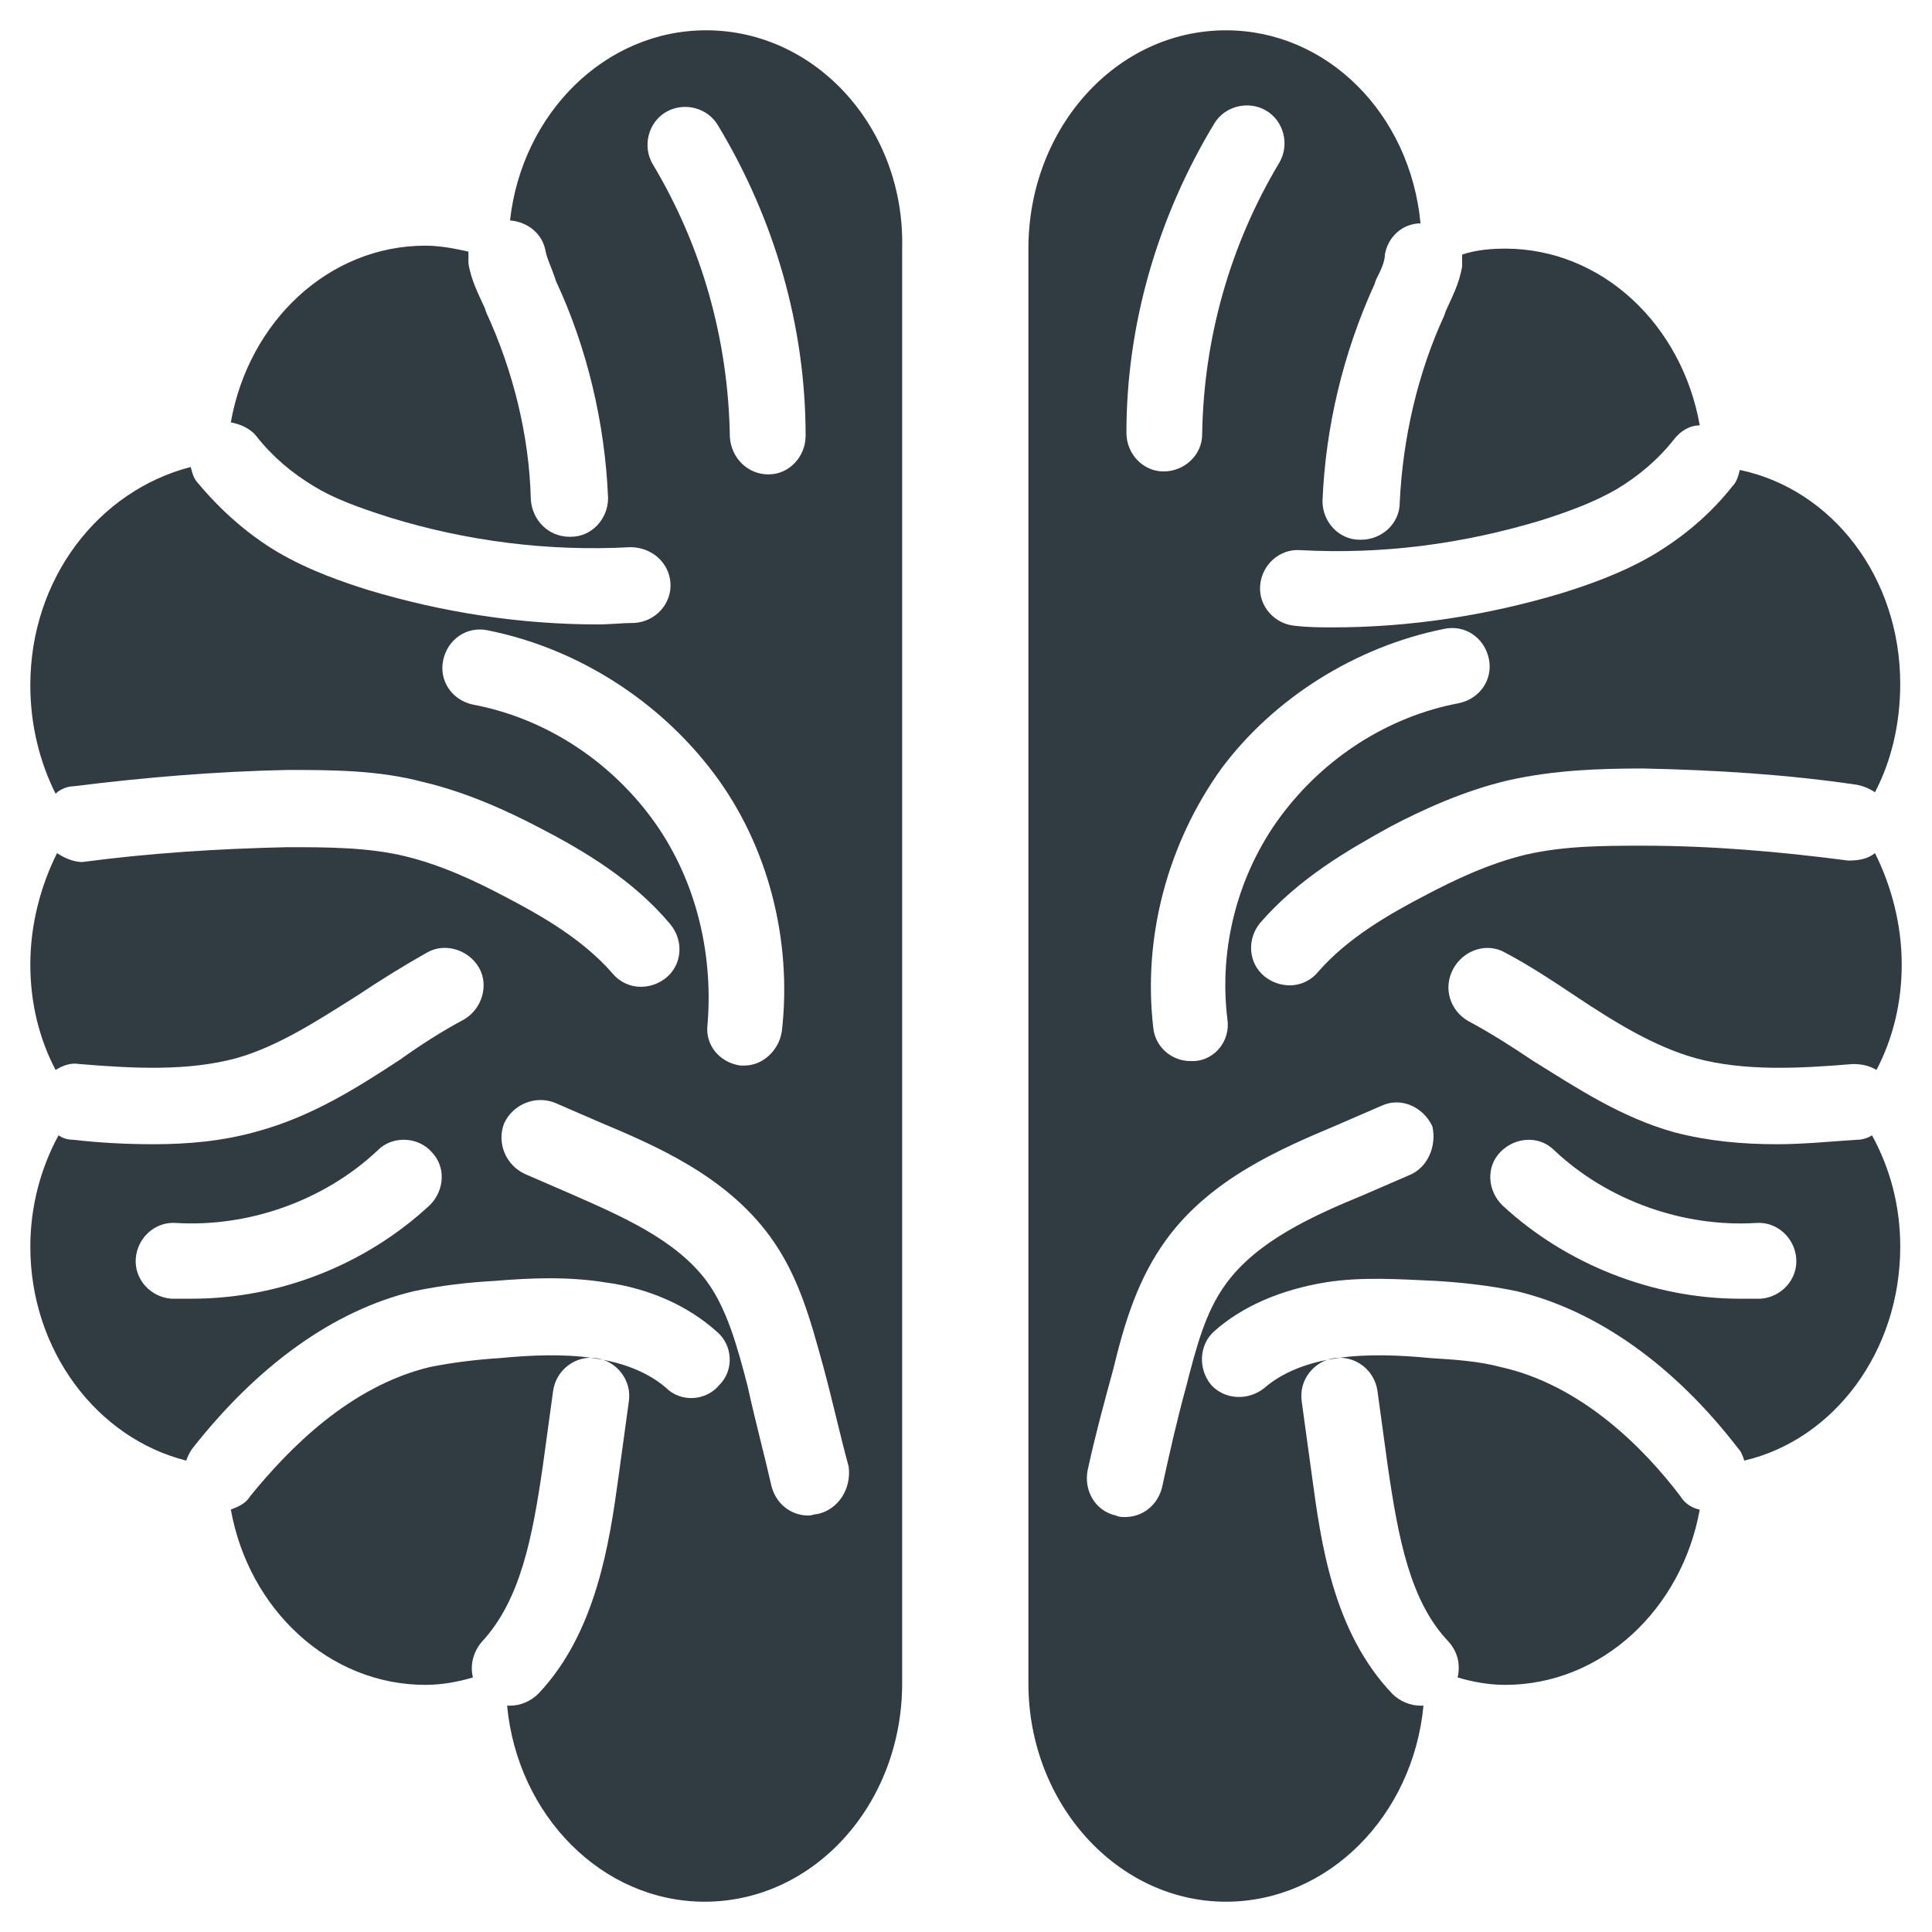
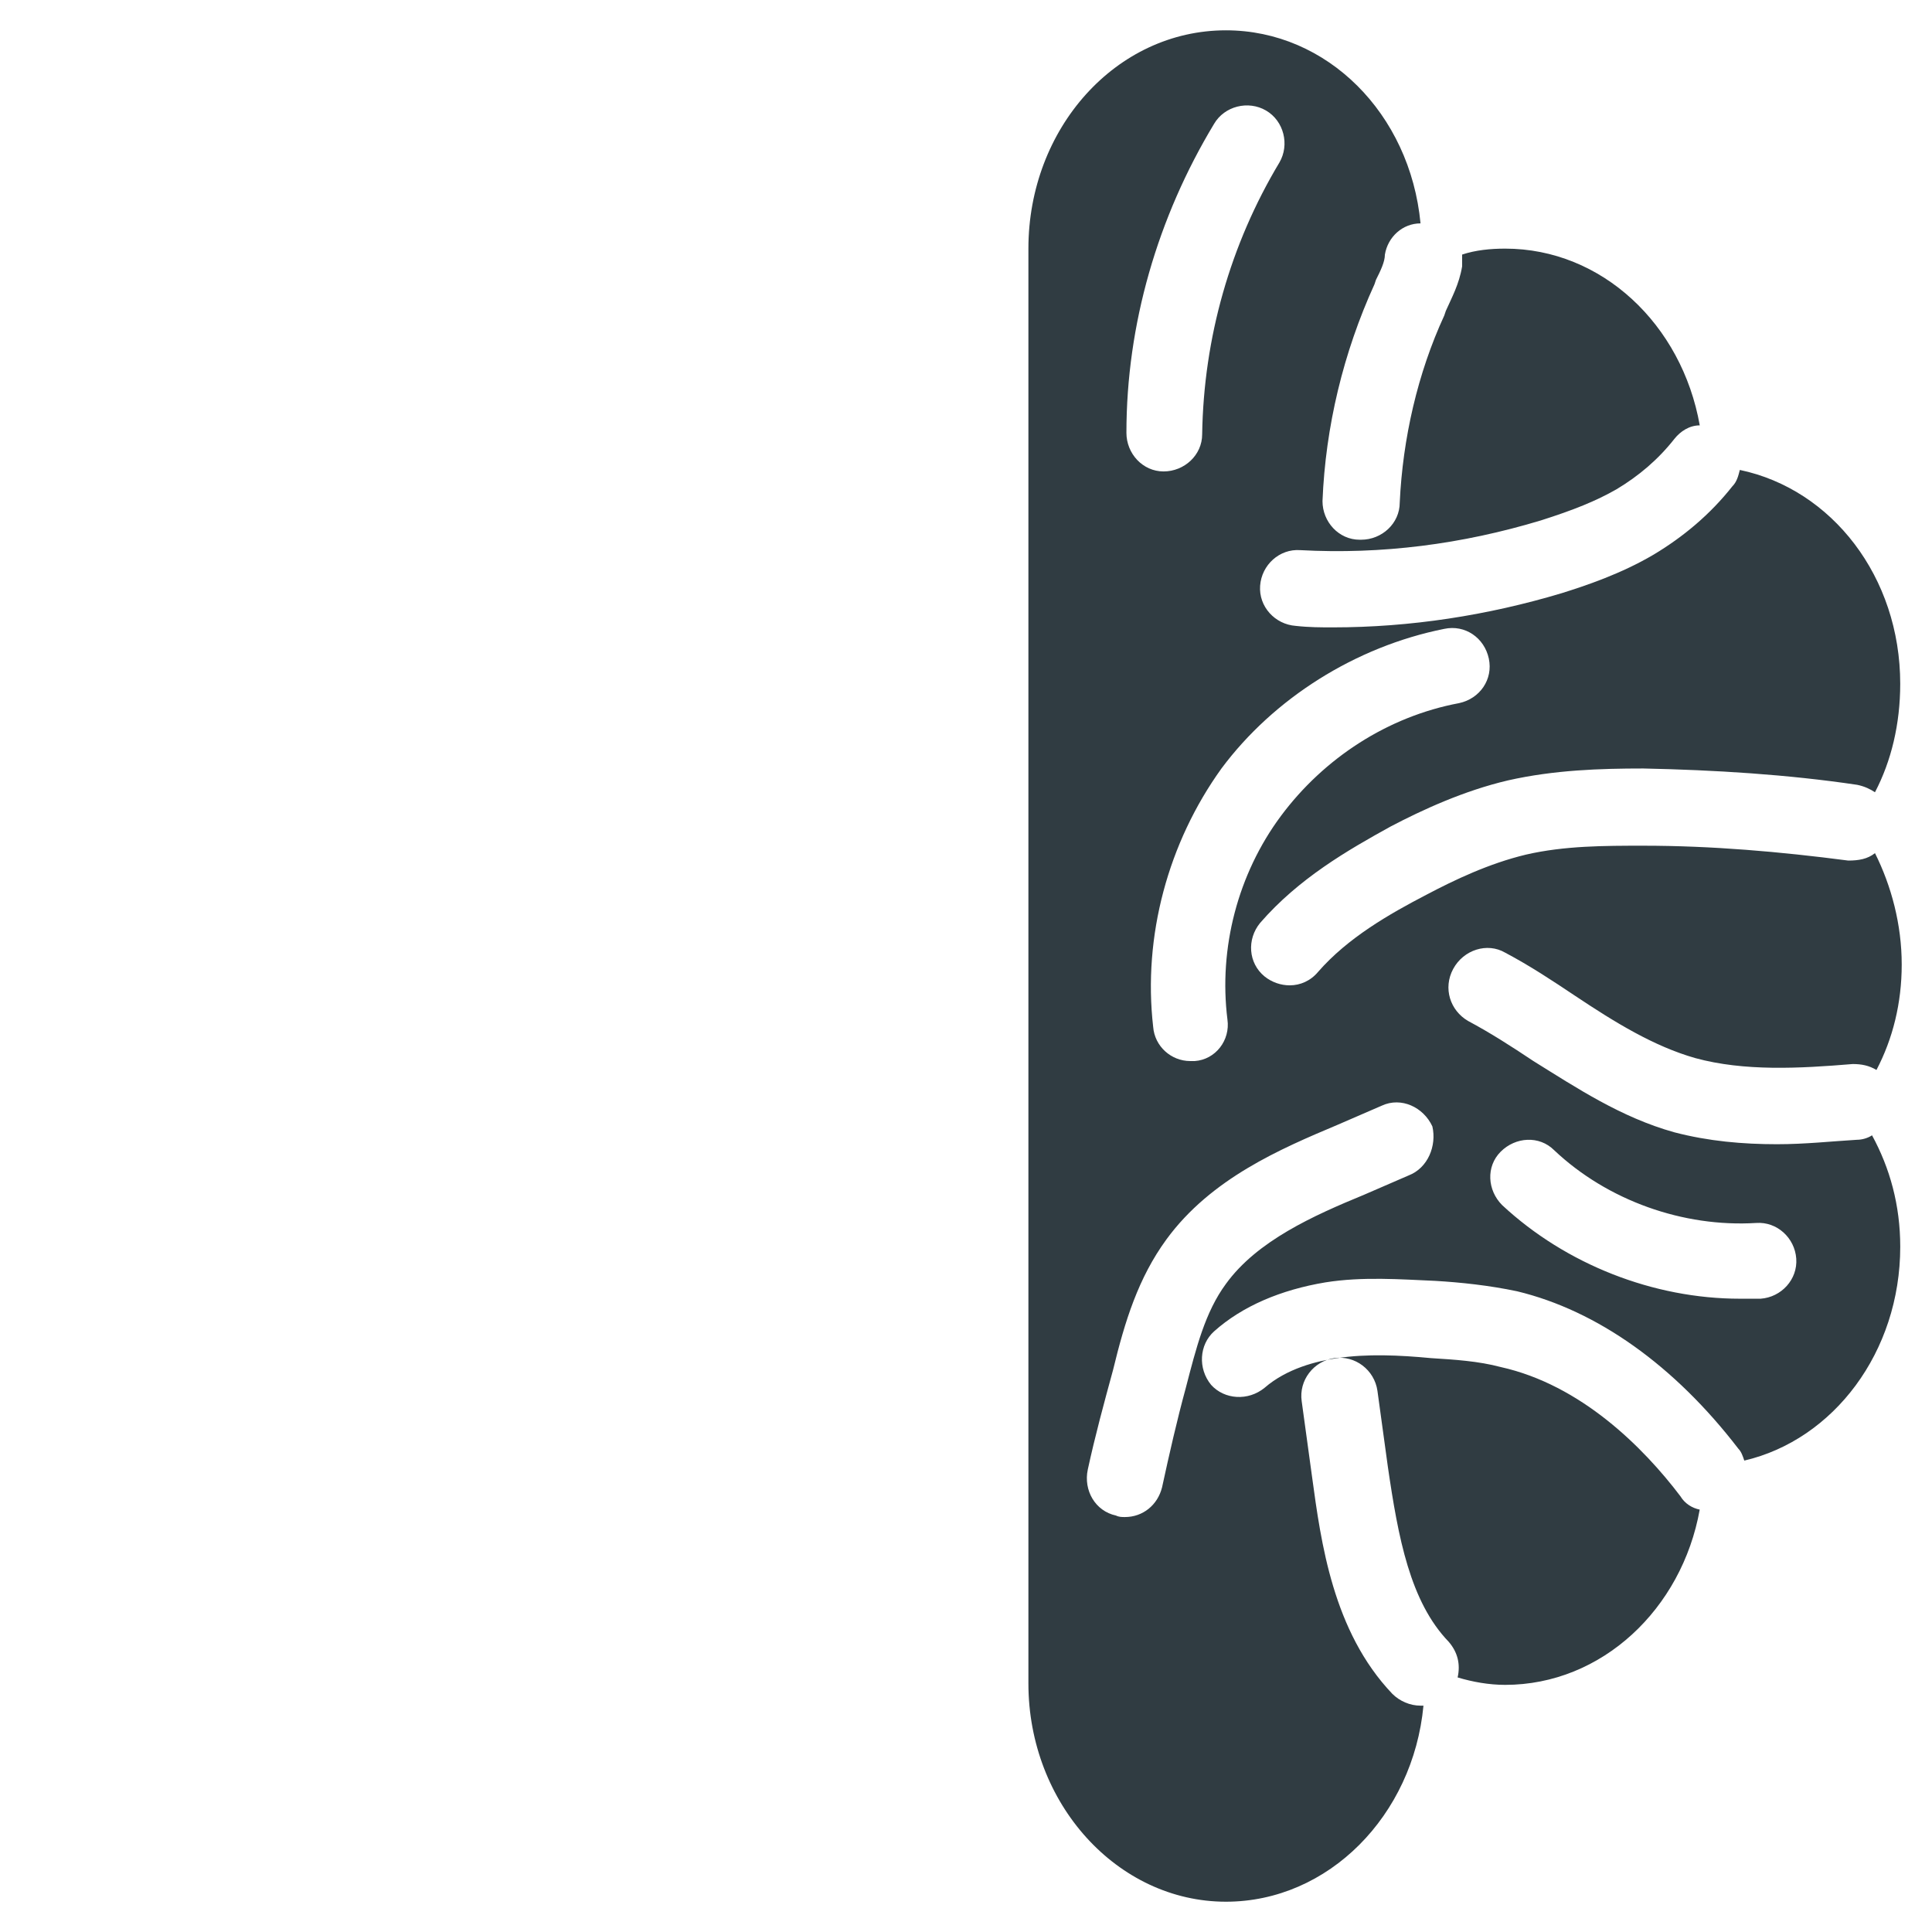
<svg xmlns="http://www.w3.org/2000/svg" width="800px" height="800px" version="1.1" viewBox="144 144 512 512">
  <g fill="#303c42">
-     <path d="m331.12 152.03c-26.766 0-48.805 22.043-51.957 50.383 4.723 0.395 8.66 3.543 9.445 8.266 0.395 1.969 1.574 4.328 2.363 6.691l0.395 1.18c8.266 17.711 12.988 37.785 13.777 57.465 0 5.512-4.328 10.234-9.84 10.234h-0.395c-5.512 0-9.84-4.328-10.234-9.84-0.395-16.926-4.723-34.242-11.809-49.594l-0.395-1.18c-1.574-3.543-3.543-7.086-4.328-11.809v-3.148c-3.543-0.789-7.477-1.574-11.414-1.574-25.586 0-46.84 20.074-51.562 46.84 2.363 0.395 5.117 1.574 6.691 3.543 4.328 5.512 9.445 9.84 15.352 13.383 5.117 3.148 11.414 5.512 20.074 8.266 20.469 6.297 42.117 9.055 63.762 7.871 5.512 0 10.234 3.938 10.629 9.445 0.395 5.512-3.938 10.234-9.445 10.629-3.148 0-6.297 0.395-9.84 0.395-20.469 0-40.934-3.148-60.613-9.055-6.297-1.969-15.742-5.117-24.402-10.234-7.871-4.723-14.957-11.02-20.859-18.105-1.18-1.18-1.574-2.754-1.969-4.328-24.406 6.293-42.512 29.516-42.512 57.855 0 10.234 2.363 20.074 6.691 28.734 1.18-1.18 3.148-1.969 4.723-1.969 18.895-2.363 37.785-3.938 56.68-4.328 11.414 0 24.008 0 35.816 3.148 11.809 2.754 22.828 7.871 31.094 12.203 11.414 5.902 24.797 13.777 34.637 25.586 3.543 4.328 3.148 10.629-1.18 14.168-1.969 1.574-4.328 2.363-6.691 2.363-2.754 0-5.512-1.18-7.477-3.543-7.871-9.055-18.895-15.352-28.734-20.469-7.477-3.938-16.531-8.266-26.371-10.629s-20.859-2.363-31.094-2.363c-18.105 0.395-36.605 1.574-54.316 3.938-1.973-0.004-4.332-0.789-6.695-2.363-4.328 8.656-7.082 18.891-7.082 29.52 0 10.234 2.363 19.68 6.691 27.945 1.969-1.18 3.938-1.969 6.297-1.574 14.168 1.18 28.734 1.969 41.723-1.574 11.02-3.148 21.254-9.84 31.883-16.531 5.902-3.938 12.203-7.871 18.5-11.414 4.723-2.754 11.02-0.789 13.777 3.938 2.754 4.723 0.789 11.02-3.938 13.777-5.902 3.148-11.414 6.691-16.926 10.629-11.414 7.477-23.223 14.957-37.391 18.895-9.449 2.75-18.898 3.535-27.949 3.535-7.477 0-14.562-0.395-21.254-1.18-1.574 0-2.754-0.395-3.938-1.18-4.723 8.656-7.477 18.891-7.477 29.52 0 27.551 17.711 50.773 41.328 56.68 0.395-1.18 0.789-1.969 1.574-3.148 17.32-22.043 37.391-36.605 58.648-41.723 7.477-1.574 14.562-2.363 21.648-2.754 9.445-0.789 19.285-1.18 29.125 0.395 11.809 1.574 22.043 6.297 29.52 12.988 4.328 3.543 4.723 10.234 0.789 14.168-3.543 4.328-10.234 4.723-14.168 0.789-5.902-5.117-13.777-7.086-19.285-7.871-7.871-1.18-16.531-0.789-24.797 0-6.297 0.395-12.594 1.18-18.5 2.363-21.254 5.117-37.391 21.648-47.625 34.242-1.18 1.969-3.148 2.754-5.117 3.543 4.723 26.371 25.977 46.445 51.562 46.445 4.328 0 8.66-0.789 12.594-1.969-0.789-3.148 0-6.691 2.363-9.445 10.234-11.02 13.383-27.551 16.137-46.445l2.754-20.074c0.789-5.512 5.902-9.445 11.414-8.66 5.512 0.789 9.445 5.902 8.66 11.414l-2.754 20.074c-2.363 17.32-5.902 41.328-21.254 57.465-1.969 1.969-4.723 3.148-7.477 3.148h-0.789c2.754 29.125 25.191 51.957 52.348 51.957 29.125 0 52.348-25.977 52.348-57.859v-380.22c0.781-31.887-22.832-57.863-51.961-57.863zm-73.207 311.34c-16.926 15.742-39.754 24.797-62.977 24.797h-5.512c-5.512-0.395-9.84-5.117-9.445-10.629 0.395-5.512 5.117-9.84 10.629-9.445 19.285 1.18 39.359-5.902 53.531-19.285 3.938-3.938 10.629-3.543 14.168 0.395 3.934 3.934 3.539 10.234-0.395 14.168zm59.039-275.91c-2.754-4.723-1.18-11.02 3.543-13.777 4.723-2.754 11.02-1.18 13.777 3.543 14.957 24.797 23.223 53.137 23.223 82.262 0 5.512-4.328 10.234-9.84 10.234-5.512 0-9.84-4.328-10.234-9.84-0.395-25.977-7.481-50.773-20.469-72.422zm-0.395 173.18c-11.414-15.352-28.34-26.371-47.23-29.914-5.512-1.18-9.055-6.297-7.871-11.809 1.18-5.512 6.297-9.055 11.809-7.871 23.617 4.723 45.266 18.5 59.828 37.785s20.859 44.477 18.105 68.488c-0.789 5.117-5.117 9.055-9.84 9.055h-1.18c-5.512-0.789-9.445-5.512-8.66-11.02 1.57-19.684-3.547-39.363-14.961-54.715zm44.082 184.6c-0.789 0-1.574 0.395-2.363 0.395-4.723 0-8.66-3.148-9.84-7.871-1.969-8.66-4.328-17.32-6.297-26.371-2.754-10.629-5.512-20.469-10.629-27.551-8.266-11.414-23.223-17.711-36.605-23.617l-11.809-5.117c-5.117-2.363-7.477-8.266-5.512-13.383 2.363-5.117 8.266-7.477 13.383-5.512l11.809 5.117c14.957 6.297 33.457 14.168 45.266 30.309 7.477 10.234 10.629 21.648 14.168 34.637 2.363 8.66 4.328 17.711 6.691 26.371 0.793 5.902-2.75 11.41-8.262 12.594z" />
    <path d="m542.88 396.46c6.691 3.543 12.598 7.477 18.5 11.414 10.629 7.086 20.859 13.383 31.883 16.531 12.988 3.543 27.551 2.754 41.723 1.574 2.363 0 4.328 0.395 6.297 1.574 4.328-8.266 6.691-17.711 6.691-27.945 0-10.629-2.754-20.859-7.086-29.52-1.969 1.574-4.328 1.969-7.086 1.969-18.105-2.363-36.211-3.938-54.316-3.938-10.234 0-20.859 0-31.094 2.363-9.84 2.363-18.895 6.691-26.371 10.629-9.84 5.117-20.859 11.414-28.734 20.469-1.969 2.363-4.723 3.543-7.477 3.543-2.363 0-4.723-0.789-6.691-2.363-4.328-3.543-4.723-9.84-1.18-14.168 10.234-11.809 23.223-19.285 34.637-25.586 8.266-4.328 19.285-9.445 31.094-12.203 12.203-2.754 24.402-3.148 35.816-3.148 18.895 0.395 38.18 1.574 56.68 4.328 1.969 0.395 3.543 1.18 4.723 1.969 4.328-8.266 6.691-18.105 6.691-28.734 0-28.34-18.105-51.562-42.508-56.68-0.395 1.574-0.789 3.148-1.969 4.328-5.902 7.477-12.988 13.383-20.859 18.105-8.66 5.117-18.105 8.266-24.402 10.234-19.68 5.902-40.148 9.055-60.613 9.055-3.148 0-6.297 0-9.84-0.395-5.512-0.395-9.84-5.117-9.445-10.629s5.117-9.84 10.629-9.445c21.648 1.18 42.902-1.574 63.762-7.871 8.66-2.754 14.562-5.117 20.074-8.266 5.902-3.543 11.02-7.871 15.352-13.383 1.574-1.969 3.938-3.543 6.691-3.543-4.723-26.766-25.977-46.84-51.562-46.84-3.938 0-7.871 0.395-11.414 1.574v3.148c-0.789 4.723-2.754 8.266-4.328 11.809l-0.395 1.18c-7.086 15.352-11.02 32.668-11.809 49.594 0 5.512-4.723 9.84-10.234 9.84h-0.395c-5.512 0-9.84-4.723-9.84-10.234 0.789-19.68 5.512-39.359 13.777-57.465l0.395-1.18c1.18-2.363 2.363-4.723 2.363-6.691 0.789-4.723 4.723-8.266 9.445-8.266-2.766-29.125-24.805-51.164-51.57-51.164-29.125 0-52.348 25.977-52.348 57.859v380.22c0 31.883 23.617 57.859 52.348 57.859 27.16 0 49.594-22.828 52.348-51.957h-0.789c-2.754 0-5.512-1.18-7.477-3.148-15.742-16.531-18.895-40.148-21.254-57.465l-2.754-20.074c-0.789-5.512 3.148-10.629 8.66-11.414 5.512-0.789 10.629 3.148 11.414 8.66l2.754 20.074c2.754 18.895 5.902 35.816 16.137 46.445 2.363 2.754 3.148 5.902 2.363 9.445 3.938 1.18 8.266 1.969 12.594 1.969 25.586 0 46.84-20.074 51.562-46.445-1.969-0.395-3.938-1.574-5.117-3.543-9.84-12.988-26.371-29.52-47.625-34.242-5.902-1.574-12.203-1.969-18.5-2.363-8.266-0.789-16.926-1.18-24.797 0-5.512 0.789-13.383 2.754-19.285 7.871-4.328 3.543-10.629 3.148-14.168-0.789-3.543-4.328-3.148-10.629 0.789-14.168 7.477-6.691 17.711-11.02 29.52-12.988 9.84-1.574 20.074-0.789 29.125-0.395 6.691 0.395 14.168 1.18 21.648 2.754 21.254 5.117 41.723 19.68 58.648 41.723 0.789 0.789 1.18 1.969 1.574 3.148 23.617-5.512 41.328-28.734 41.328-56.68 0-11.02-2.754-20.859-7.477-29.52-1.18 0.789-2.754 1.18-3.938 1.18-6.691 0.395-13.777 1.18-21.254 1.18-9.055 0-18.105-0.789-27.16-3.148-14.168-3.938-25.977-11.809-37.391-18.895-5.902-3.938-11.414-7.477-17.32-10.629-4.723-2.754-6.691-8.66-3.938-13.777 2.754-5.109 9.051-7.078 13.773-4.32zm-16.137-85.805c5.512-1.18 10.629 2.363 11.809 7.871 1.18 5.512-2.363 10.629-7.871 11.809-18.895 3.543-35.816 14.562-47.23 29.914-11.414 15.352-16.531 35.031-14.168 53.922 0.789 5.512-3.148 10.629-8.66 11.02h-1.18c-5.117 0-9.445-3.938-9.84-9.055-2.754-24.008 3.938-48.805 18.105-68.488 13.77-18.496 35.418-32.27 59.035-36.992zm-61.008-133.82c2.754-4.723 9.055-6.297 13.777-3.543 4.723 2.754 6.297 9.055 3.543 13.777-12.988 21.648-20.074 46.445-20.469 72.027 0 5.512-4.723 9.84-10.234 9.84-5.512 0-9.84-4.723-9.84-10.234 0-28.734 8.266-57.07 23.223-81.867zm51.562 278.67-11.809 5.117c-13.383 5.512-28.34 12.203-36.605 23.617-5.512 7.477-7.871 16.926-10.629 27.551-2.363 8.66-4.328 17.32-6.297 26.371-1.18 4.723-5.117 7.871-9.84 7.871-0.789 0-1.574 0-2.363-0.395-5.512-1.18-8.66-6.691-7.477-12.203 1.969-9.055 4.328-17.711 6.691-26.371 3.148-12.988 6.691-24.402 14.168-34.637 11.809-16.137 30.309-24.008 45.266-30.309l11.809-5.117c5.117-2.363 11.02 0.395 13.383 5.512 1.18 5.121-1.18 11.023-6.297 12.992zm24.402-6.297c3.938-3.938 10.234-4.328 14.168-0.395 14.168 13.383 34.242 20.469 53.531 19.285 5.512-0.395 10.234 3.938 10.629 9.445 0.395 5.512-3.938 10.234-9.445 10.629h-5.512c-22.828 0-46.051-9.055-62.977-24.797-3.938-3.934-4.332-10.234-0.395-14.168z" />
  </g>
</svg>